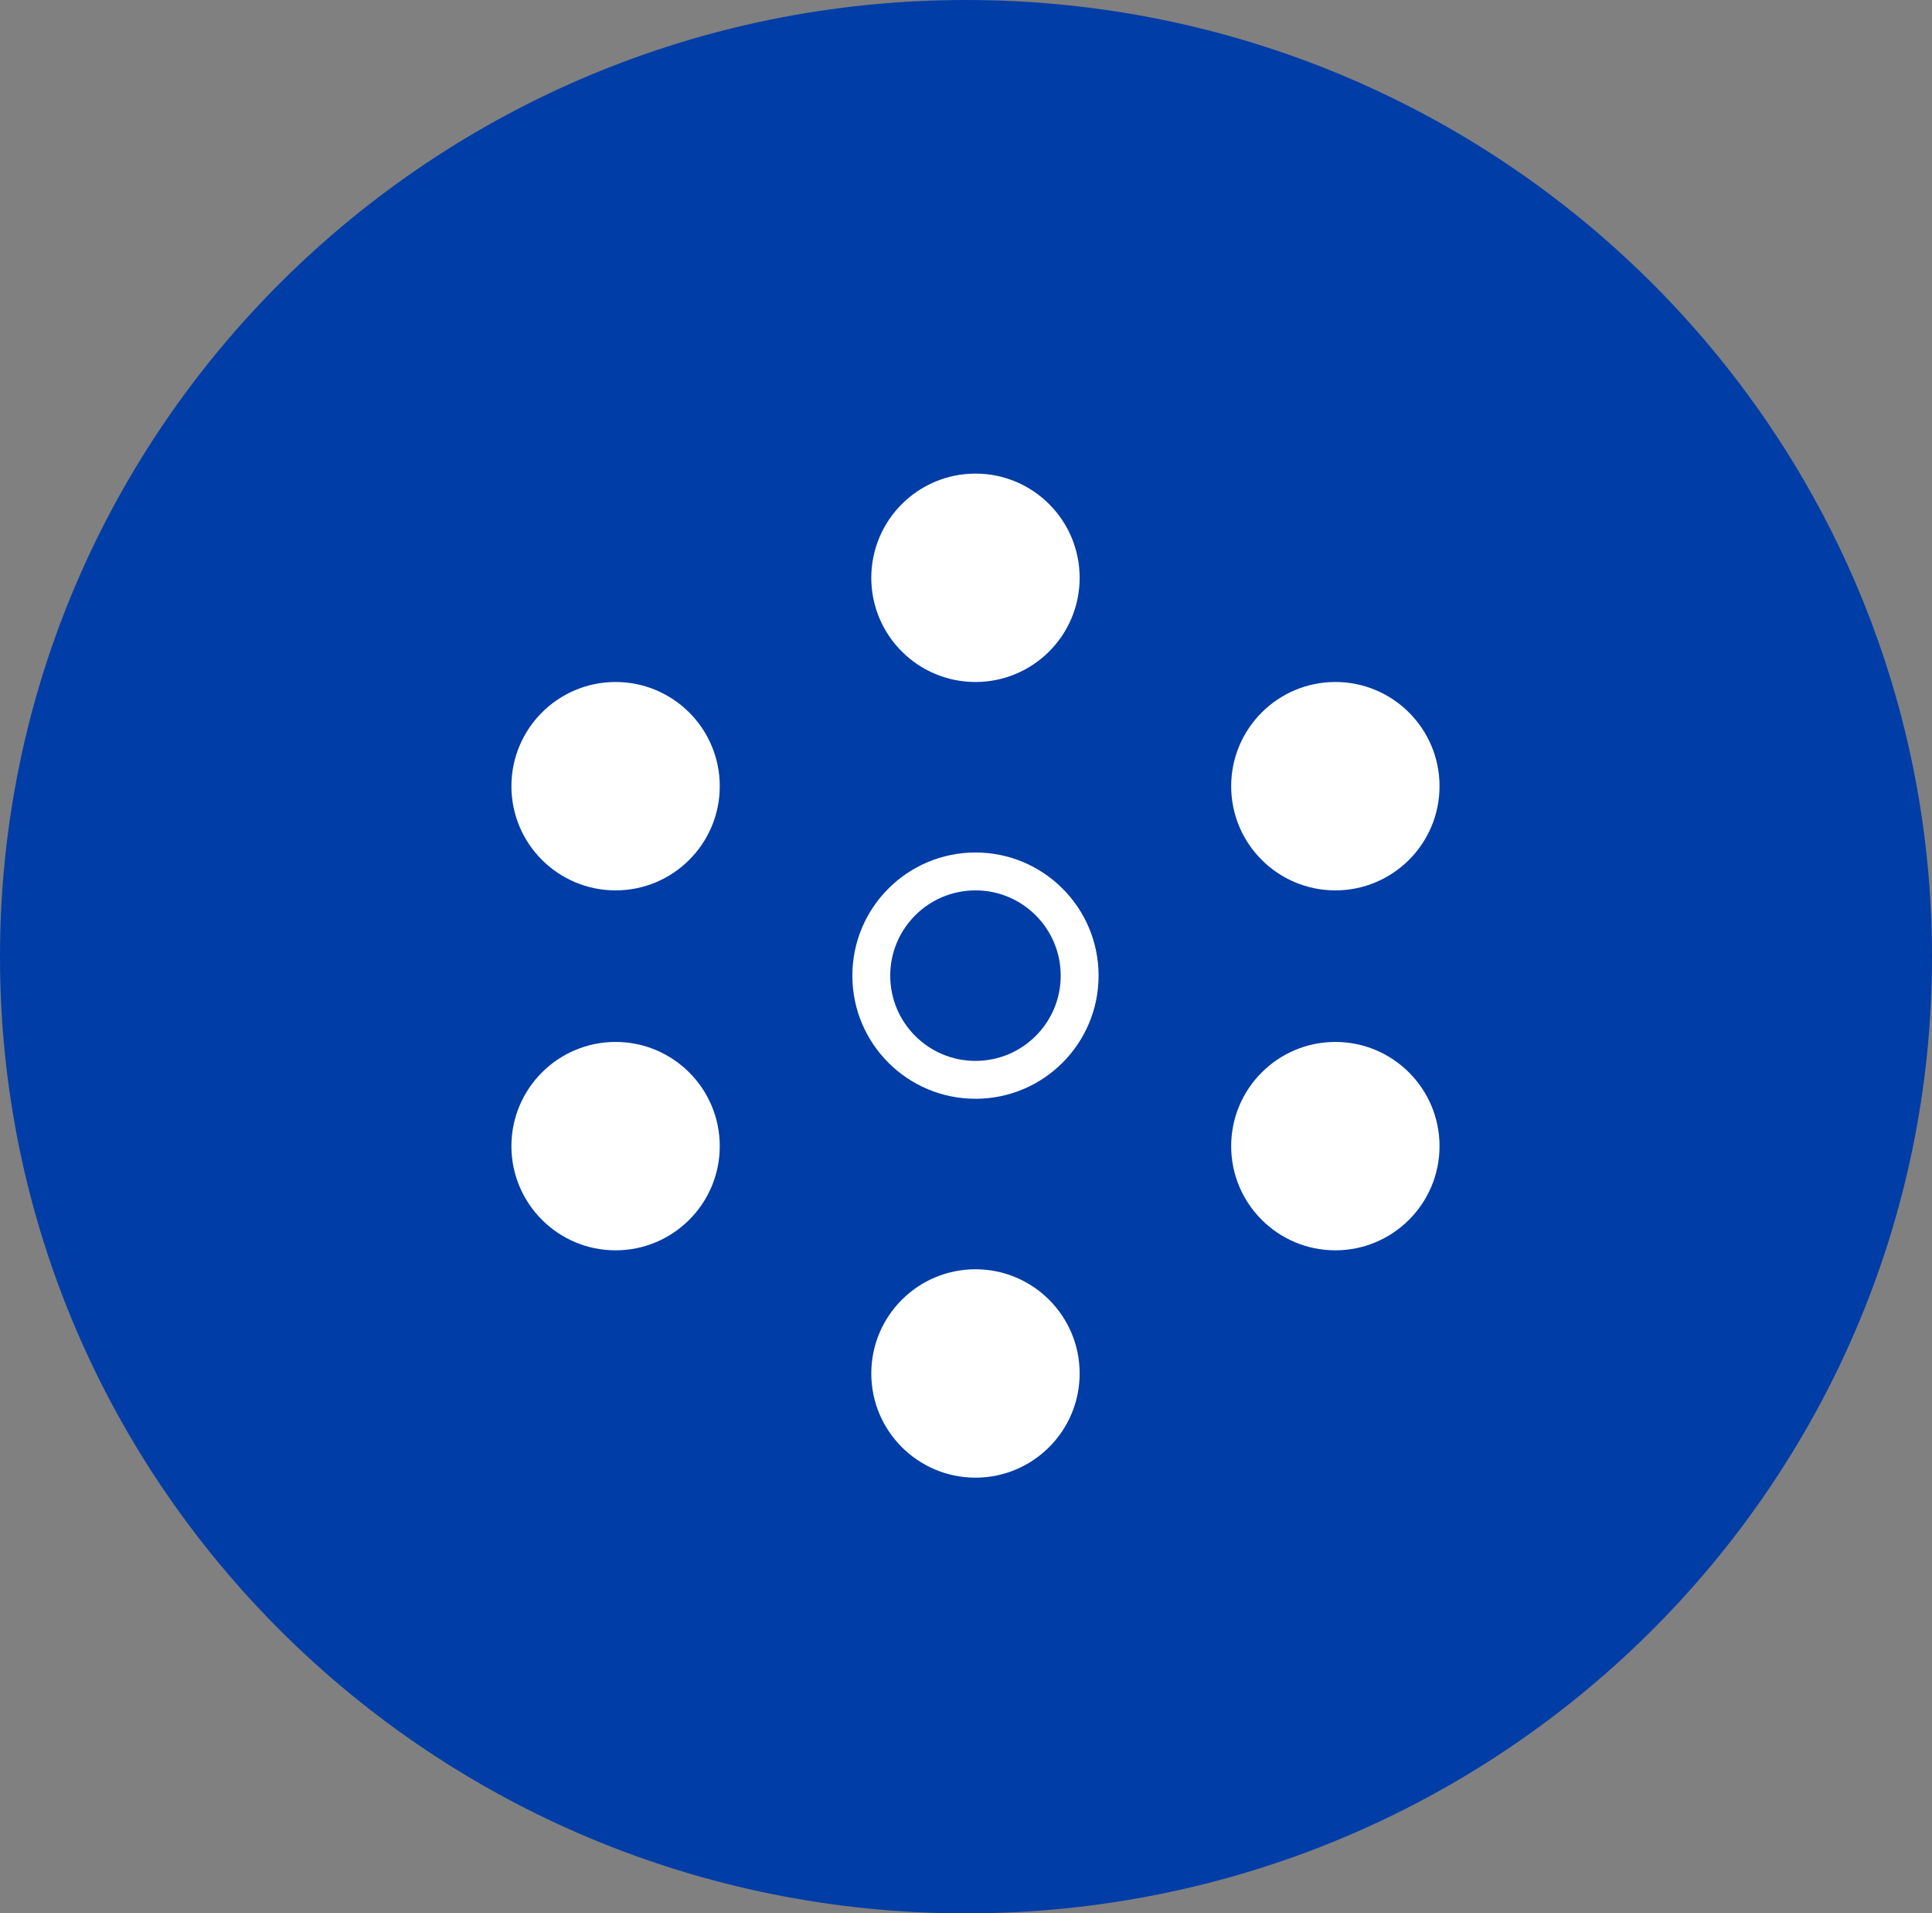
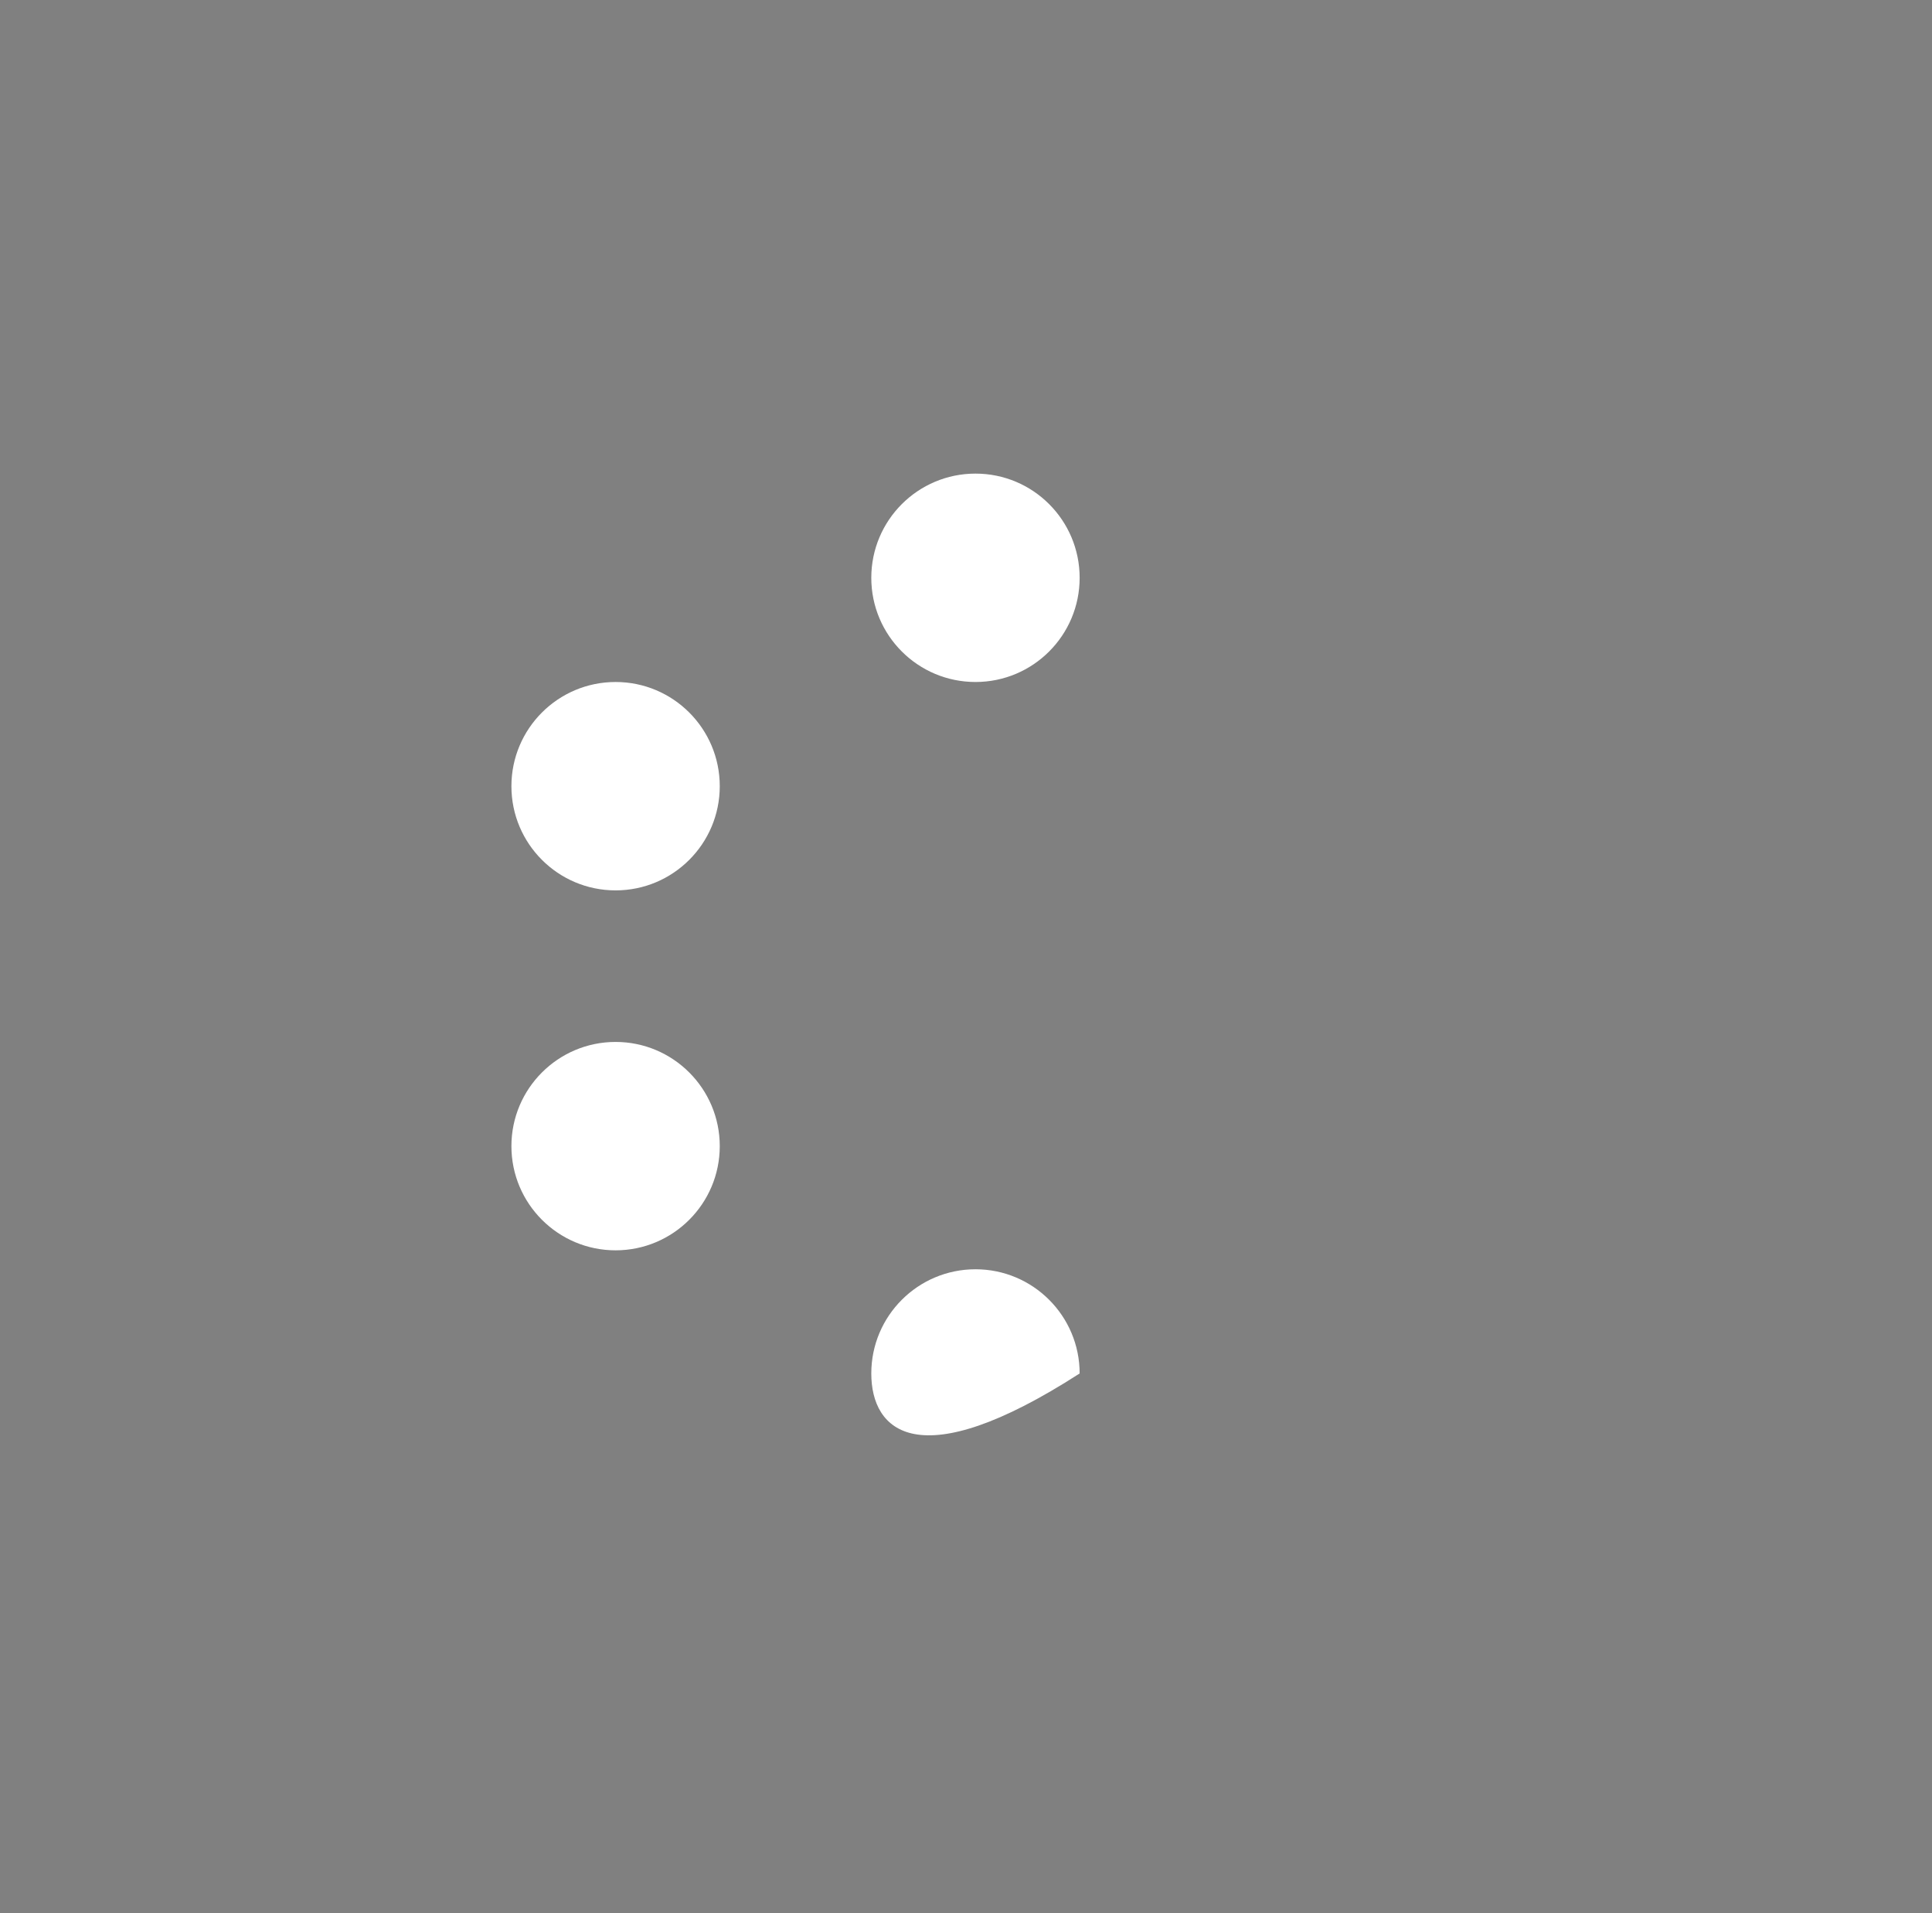
<svg xmlns="http://www.w3.org/2000/svg" width="102px" height="101px" viewBox="0 0 102 101" version="1.1">
  <rect x="0" y="0" width="102" height="101" fill="#808080" stroke="none" />
  <title>Icon1</title>
  <g id="Components" stroke="none" stroke-width="1" fill="none" fill-rule="evenodd">
    <g id="Components-5-/-NEW" transform="translate(-260, -6575)">
      <g id="Introduction" transform="translate(50, 6382)">
        <g id="Block1" transform="translate(120, 148)">
          <g id="Icon1" transform="translate(90, 45)">
-             <path d="M102,50.5 C102,78.39 79.166,101 51,101 C22.834,101 0,78.39 0,50.5 C0,22.61 22.834,0 51,0 C79.166,0 102,22.61 102,50.5 Z" id="Stroke-1" fill="#003DA6" />
            <path d="M57,30.501 C57,33.538 54.538,36 51.501,36 C48.462,36 46,33.538 46,30.501 C46,27.462 48.462,25 51.501,25 C54.538,25 57,27.462 57,30.501" id="Fill-3" fill="#FFFFFF" />
-             <path d="M57,51.501 C57,54.538 54.538,57 51.501,57 C48.462,57 46,54.538 46,51.501 C46,48.462 48.462,46 51.501,46 C54.538,46 57,48.462 57,51.501 Z" id="Stroke-7" stroke="#FFFFFF" stroke-width="2" />
-             <path d="M57,72.5 C57,75.536 54.538,78 51.501,78 C48.462,78 46,75.536 46,72.5 C46,69.464 48.462,67 51.501,67 C54.538,67 57,69.464 57,72.5" id="Fill-9" fill="#FFFFFF" />
+             <path d="M57,72.5 C48.462,78 46,75.536 46,72.5 C46,69.464 48.462,67 51.501,67 C54.538,67 57,69.464 57,72.5" id="Fill-9" fill="#FFFFFF" />
            <path d="M38,41.501 C38,44.538 35.536,47 32.5,47 C29.464,47 27,44.538 27,41.501 C27,38.462 29.464,36 32.5,36 C35.536,36 38,38.462 38,41.501" id="Fill-11" fill="#FFFFFF" />
-             <path d="M76,41.501 C76,44.538 73.536,47 70.5,47 C67.464,47 65,44.538 65,41.501 C65,38.462 67.464,36 70.5,36 C73.536,36 76,38.462 76,41.501" id="Fill-13" fill="#FFFFFF" />
            <path d="M38,60.5 C38,63.536 35.536,66 32.5,66 C29.464,66 27,63.536 27,60.5 C27,57.464 29.464,55 32.5,55 C35.536,55 38,57.464 38,60.5" id="Fill-15" fill="#FFFFFF" />
-             <path d="M76,60.5 C76,63.536 73.536,66 70.5,66 C67.464,66 65,63.536 65,60.5 C65,57.464 67.464,55 70.5,55 C73.536,55 76,57.464 76,60.5" id="Fill-17" fill="#FFFFFF" />
          </g>
        </g>
      </g>
    </g>
  </g>
</svg>